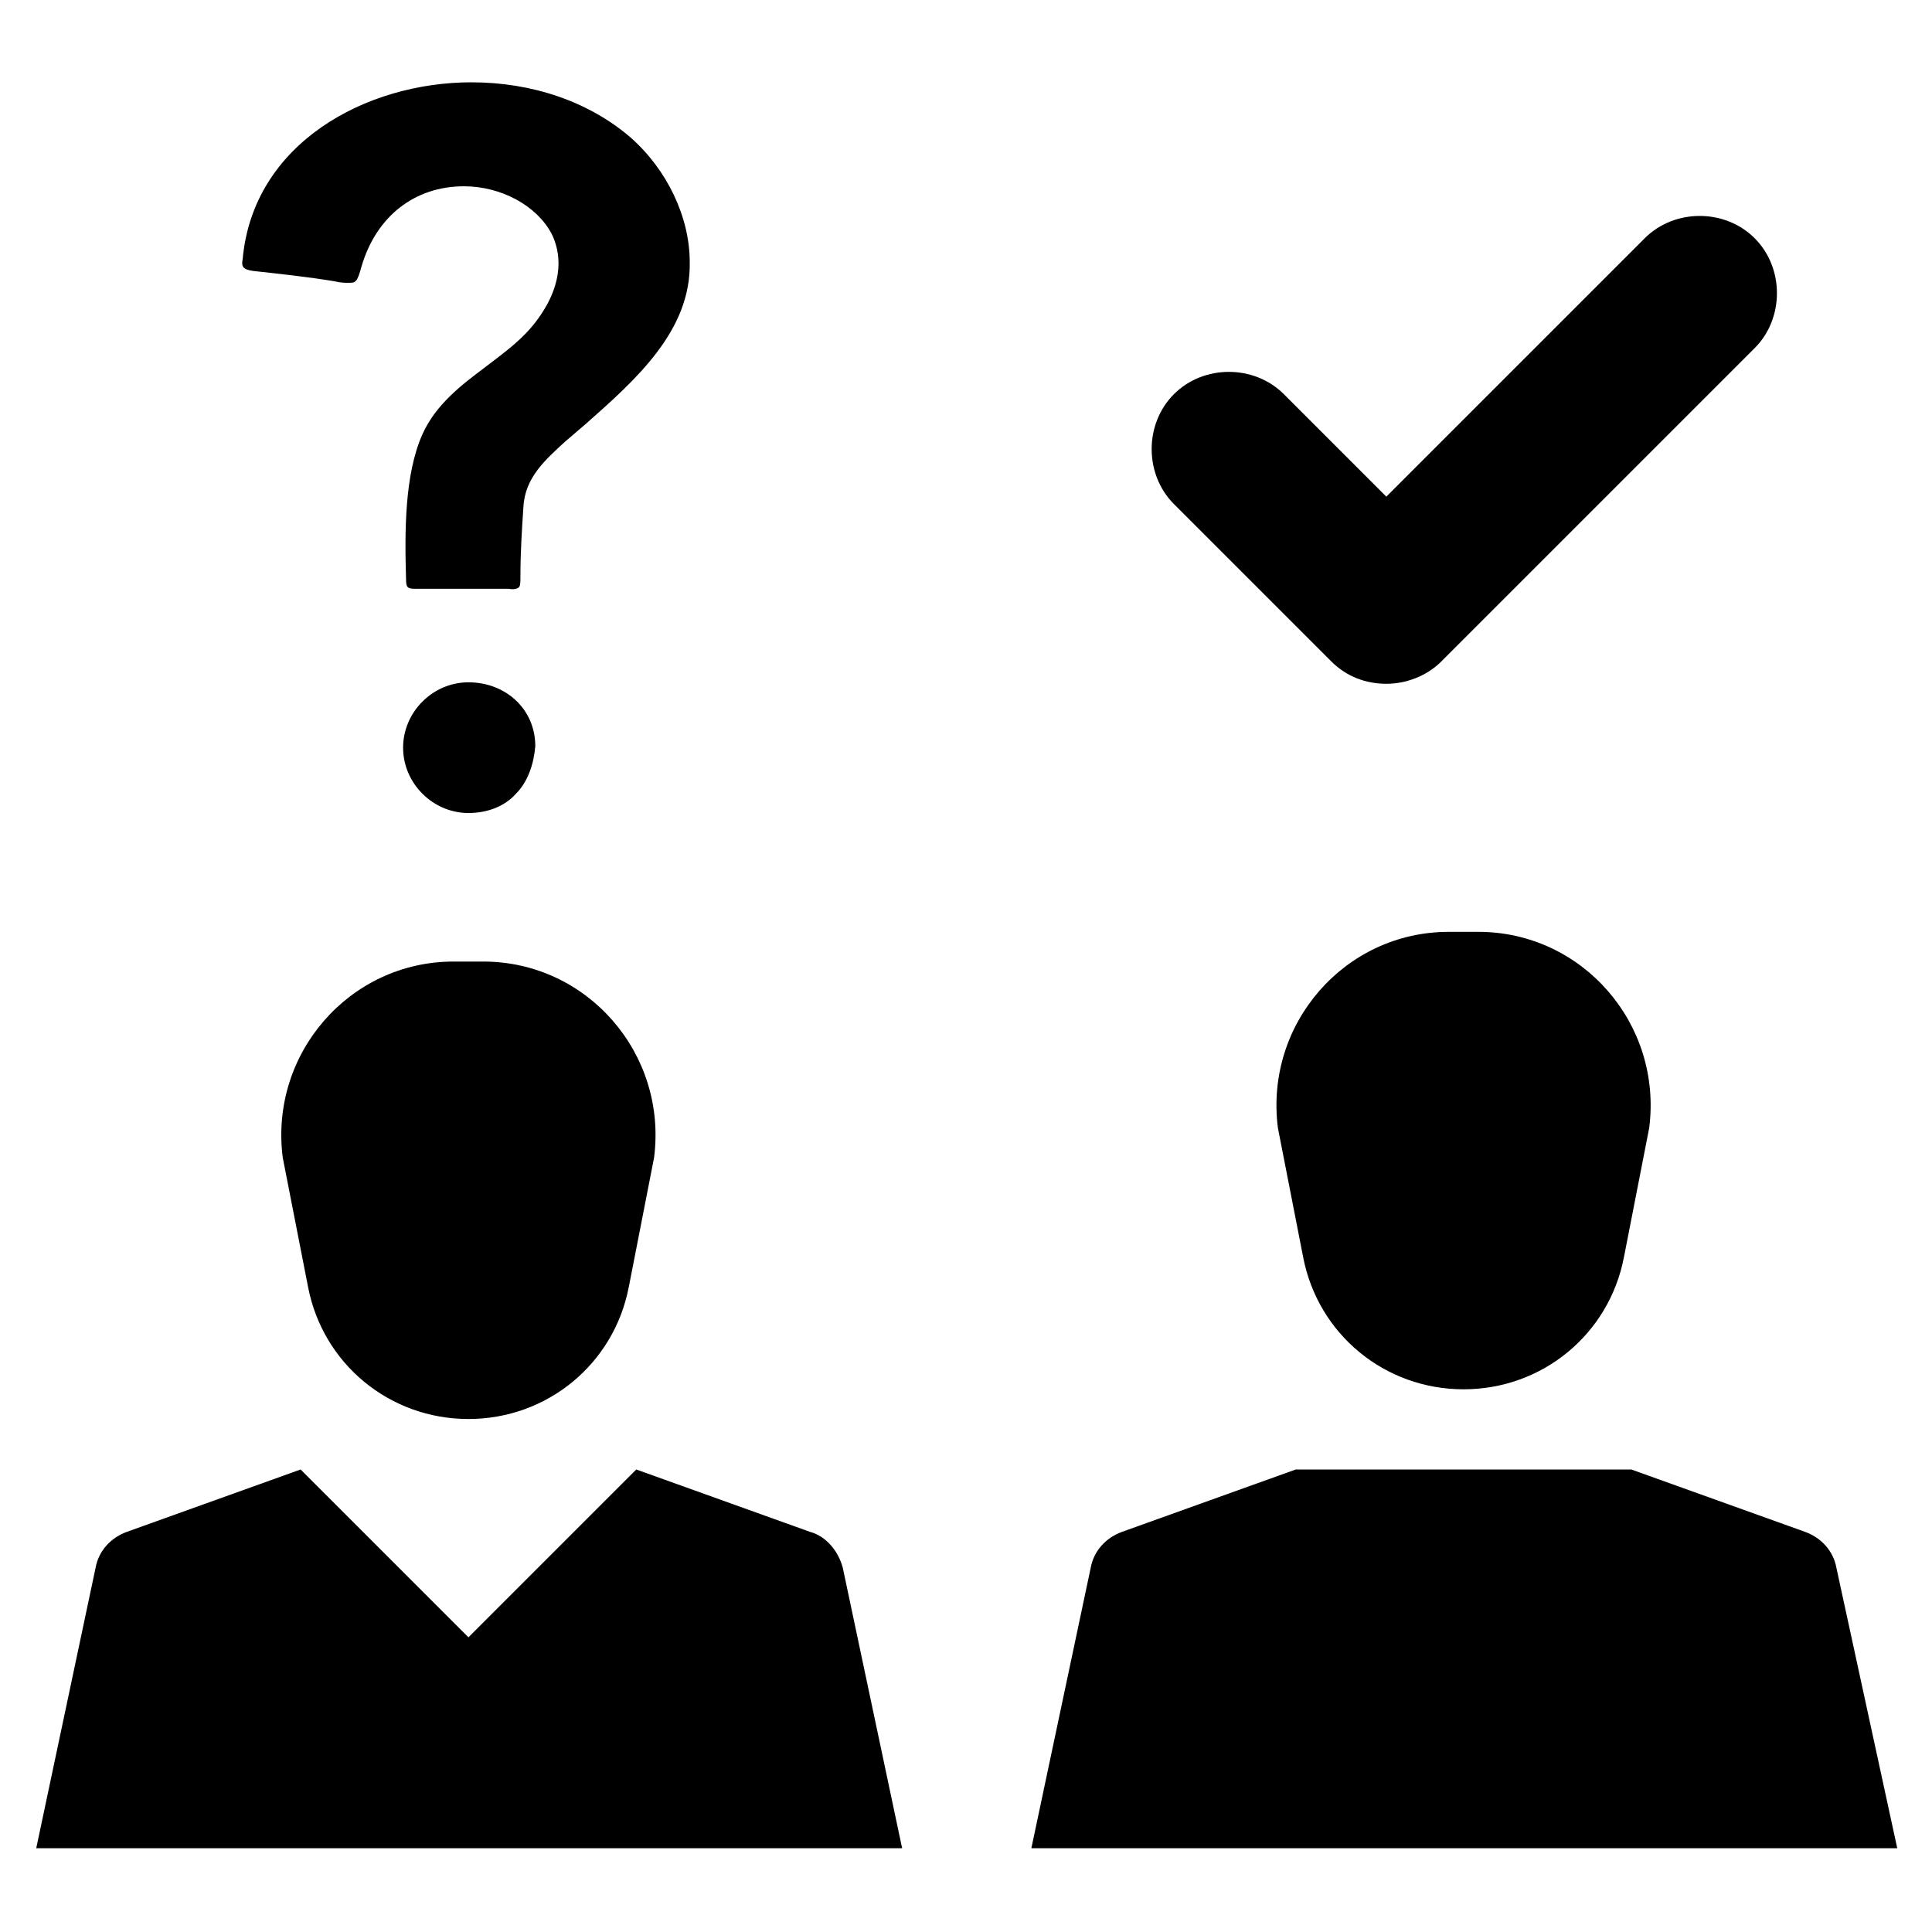
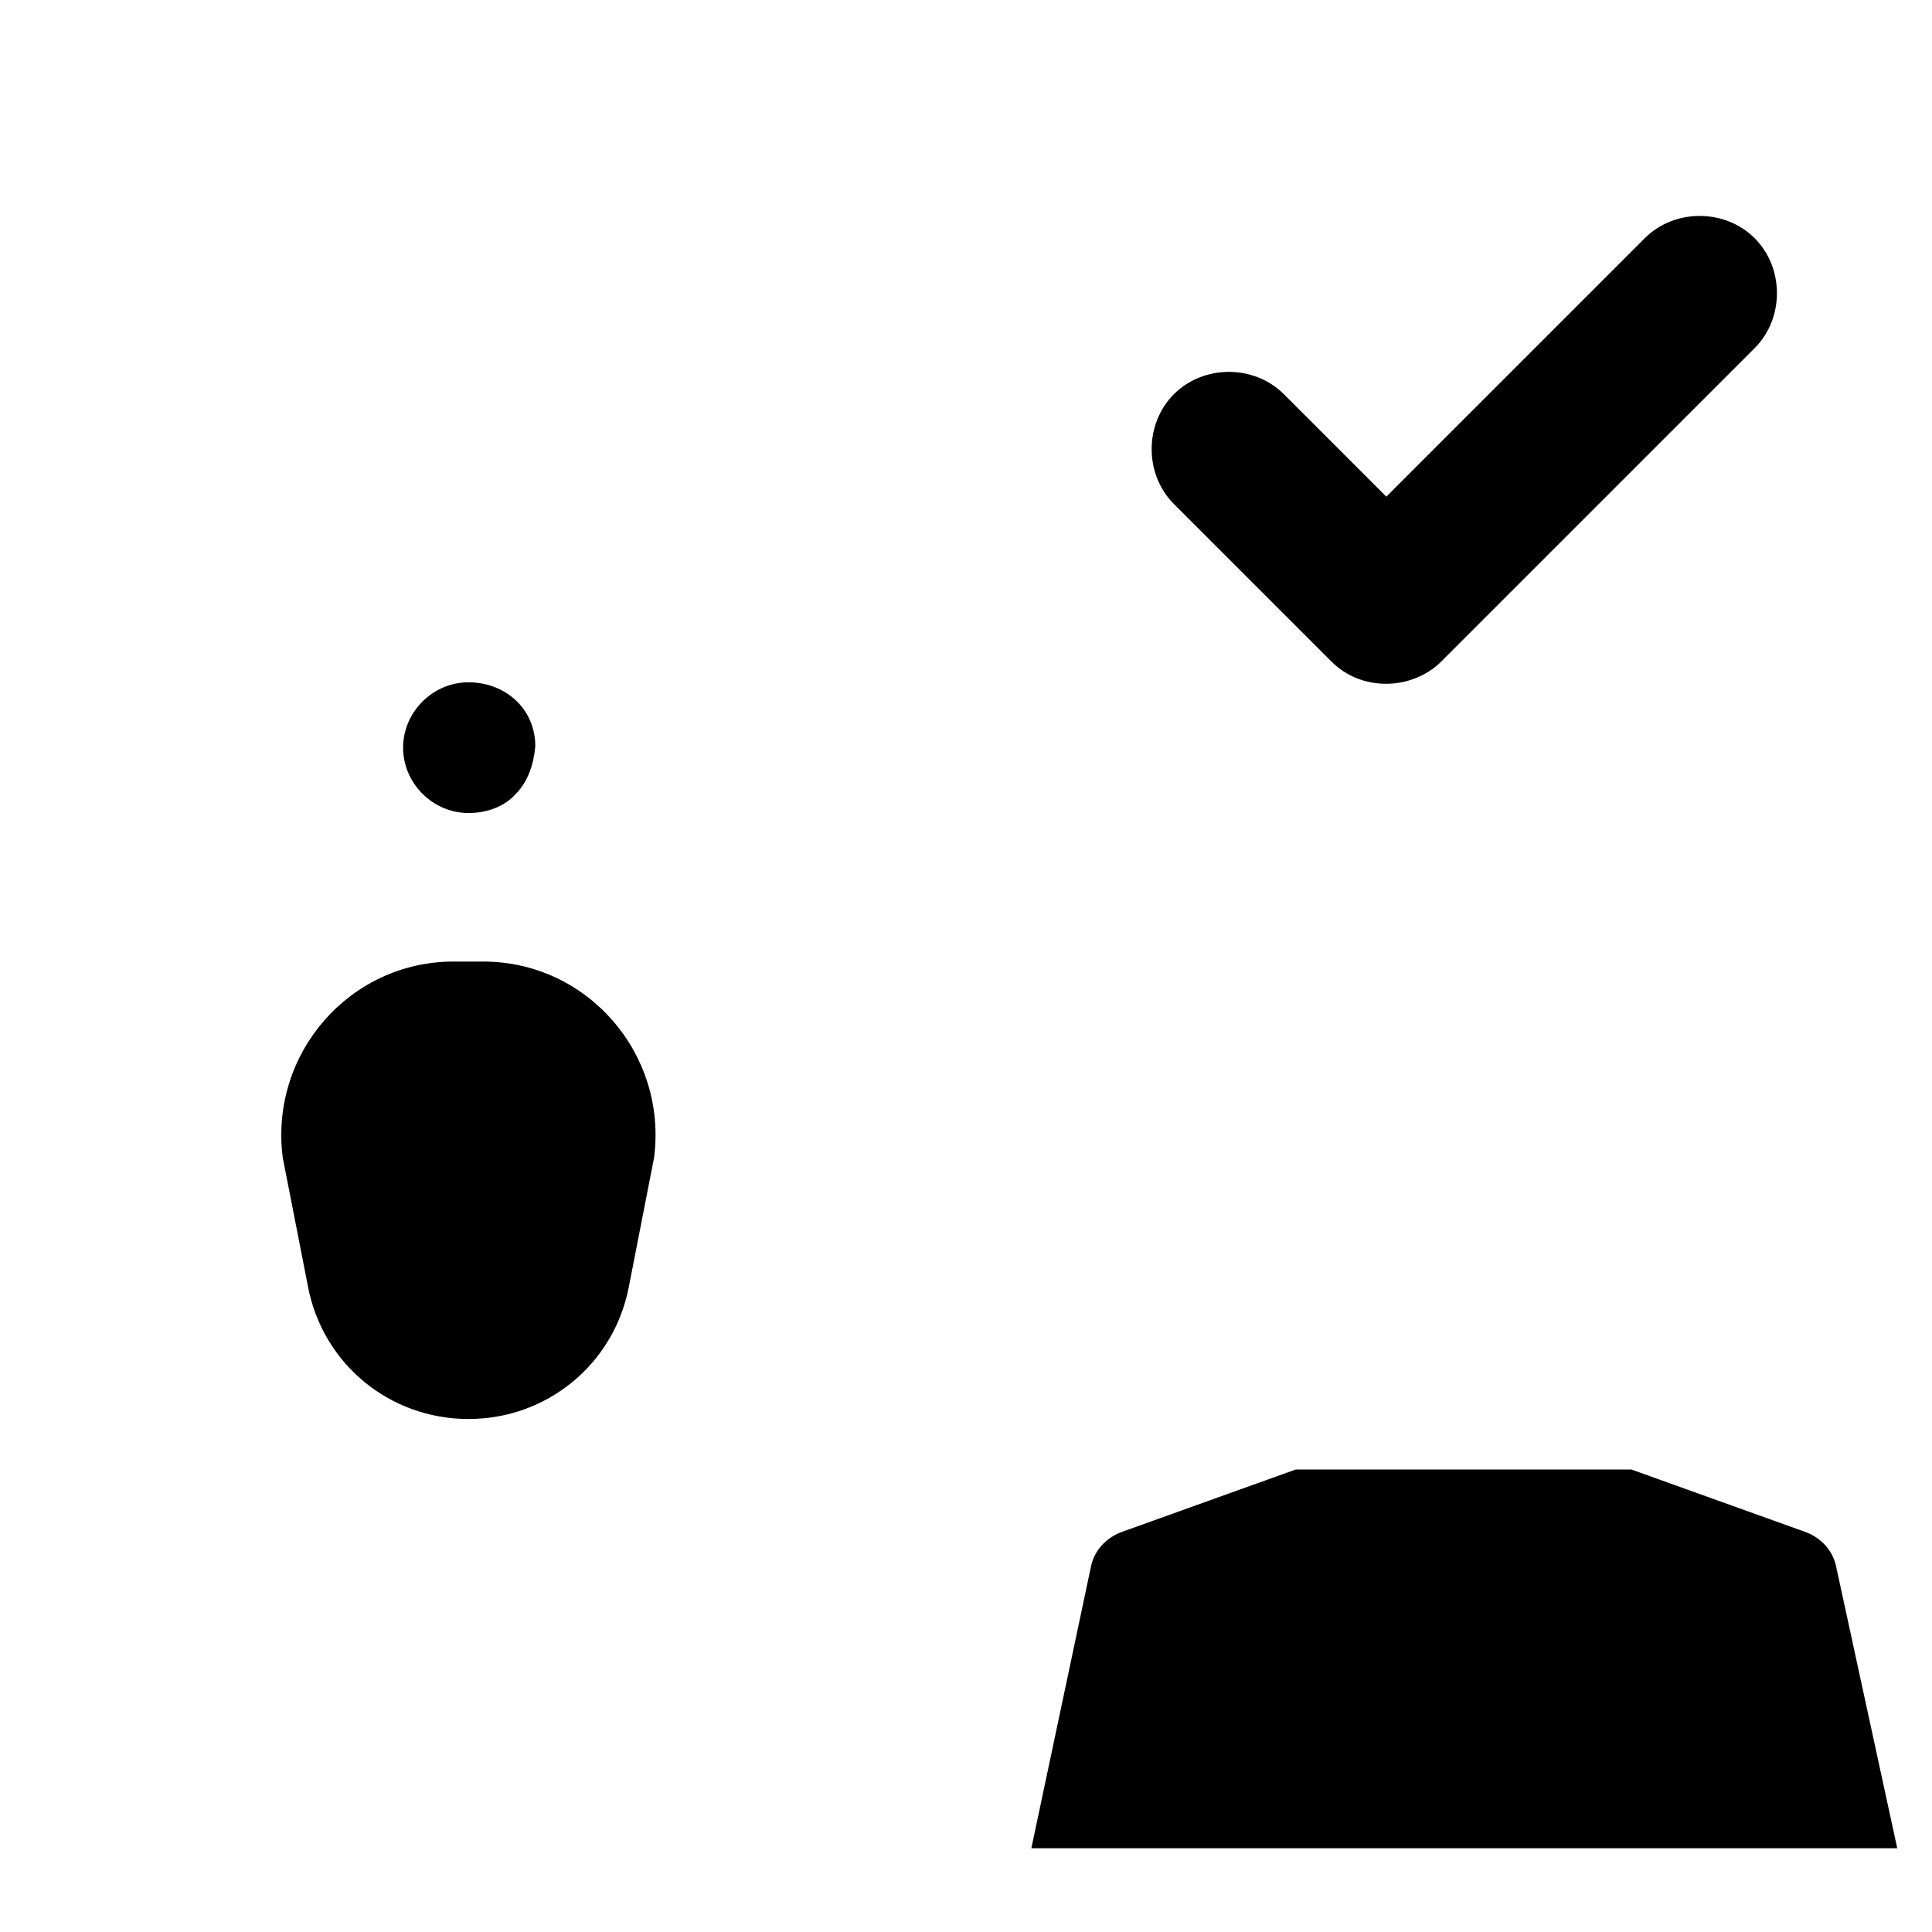
<svg xmlns="http://www.w3.org/2000/svg" fill="#000000" width="800px" height="800px" version="1.1" viewBox="144 144 512 512">
  <g>
    <path d="m225.63 485.02c3.938 20.469 21.648 35.031 42.508 35.031s38.574-14.562 42.508-35.031l6.691-34.242c3.543-27.551-17.711-51.957-45.266-51.957h-7.875c-27.551 0-48.805 24.402-45.266 51.957z" />
-     <path d="m358.67 549.96-46.051-16.531-44.477 44.477-44.48-44.477-46.051 16.531c-4.328 1.574-7.477 5.117-8.266 9.445l-15.742 74.391h229.47l-15.742-74.391c-1.184-4.328-4.332-8.266-8.66-9.445z" />
-     <path d="m531.86 390.95h-3.938c-27.551 0-48.805 24.402-45.266 51.957l6.691 34.242c3.938 20.469 21.648 35.031 42.508 35.031 20.859 0 38.574-14.562 42.508-35.031l6.691-34.242c3.543-27.551-17.711-51.957-45.266-51.957z" />
    <path d="m630.65 559.41c-0.789-4.328-3.938-7.871-8.266-9.445l-46.051-16.531h-88.953l-46.051 16.531c-4.328 1.574-7.477 5.117-8.266 9.445l-15.742 74.391h229.47z" />
    <path d="m511.39 325.21c5.117 0 10.629-1.969 14.562-5.902l83.051-83.051c7.871-7.871 7.871-21.254 0-29.125-7.871-7.871-21.254-7.871-29.125 0l-68.488 68.484-27.16-27.16c-7.871-7.871-21.254-7.871-29.125 0-7.871 7.871-7.871 21.254 0 29.125l41.723 41.723c3.938 3.938 9.055 5.906 14.562 5.906z" />
    <path d="m280.74 354.34c-3.148 3.543-7.871 5.117-12.594 5.117-9.445 0-17.32-7.871-17.32-17.32 0-9.445 7.871-17.32 17.32-17.32 9.84 0 17.711 7.086 17.711 16.926-0.395 4.727-1.969 9.449-5.117 12.598z" />
-     <path d="m299.24 256.34-5.512 4.723c-5.117 4.723-10.629 9.445-11.02 17.32-0.395 5.902-0.789 11.809-0.789 18.5 0 1.18 0 2.363-0.395 2.754 0 0-0.789 0.789-2.754 0.395h-4.328-7.477-12.988c-1.969 0-2.363-0.395-2.363-2.363-0.395-12.988-0.395-27.945 4.328-38.574 3.543-7.871 10.234-12.988 16.531-17.711 5.117-3.938 10.234-7.477 14.168-12.988 7.086-9.84 5.902-17.711 3.543-22.434-3.938-7.477-13.383-12.594-23.223-12.594-12.988 0-23.223 7.871-27.16 21.254-1.18 4.328-1.574 4.328-3.543 4.328-0.789 0-1.969 0-3.543-0.395-7.086-1.18-14.562-1.969-21.648-2.754-2.754-0.395-3.148-1.18-2.754-3.148 2.754-30.699 32.668-46.84 60.613-46.84 16.137 0 31.094 5.117 42.117 14.562 9.84 8.66 15.742 21.254 15.742 33.062 0.398 18.105-14.168 31.094-27.547 42.902z" />
  </g>
</svg>